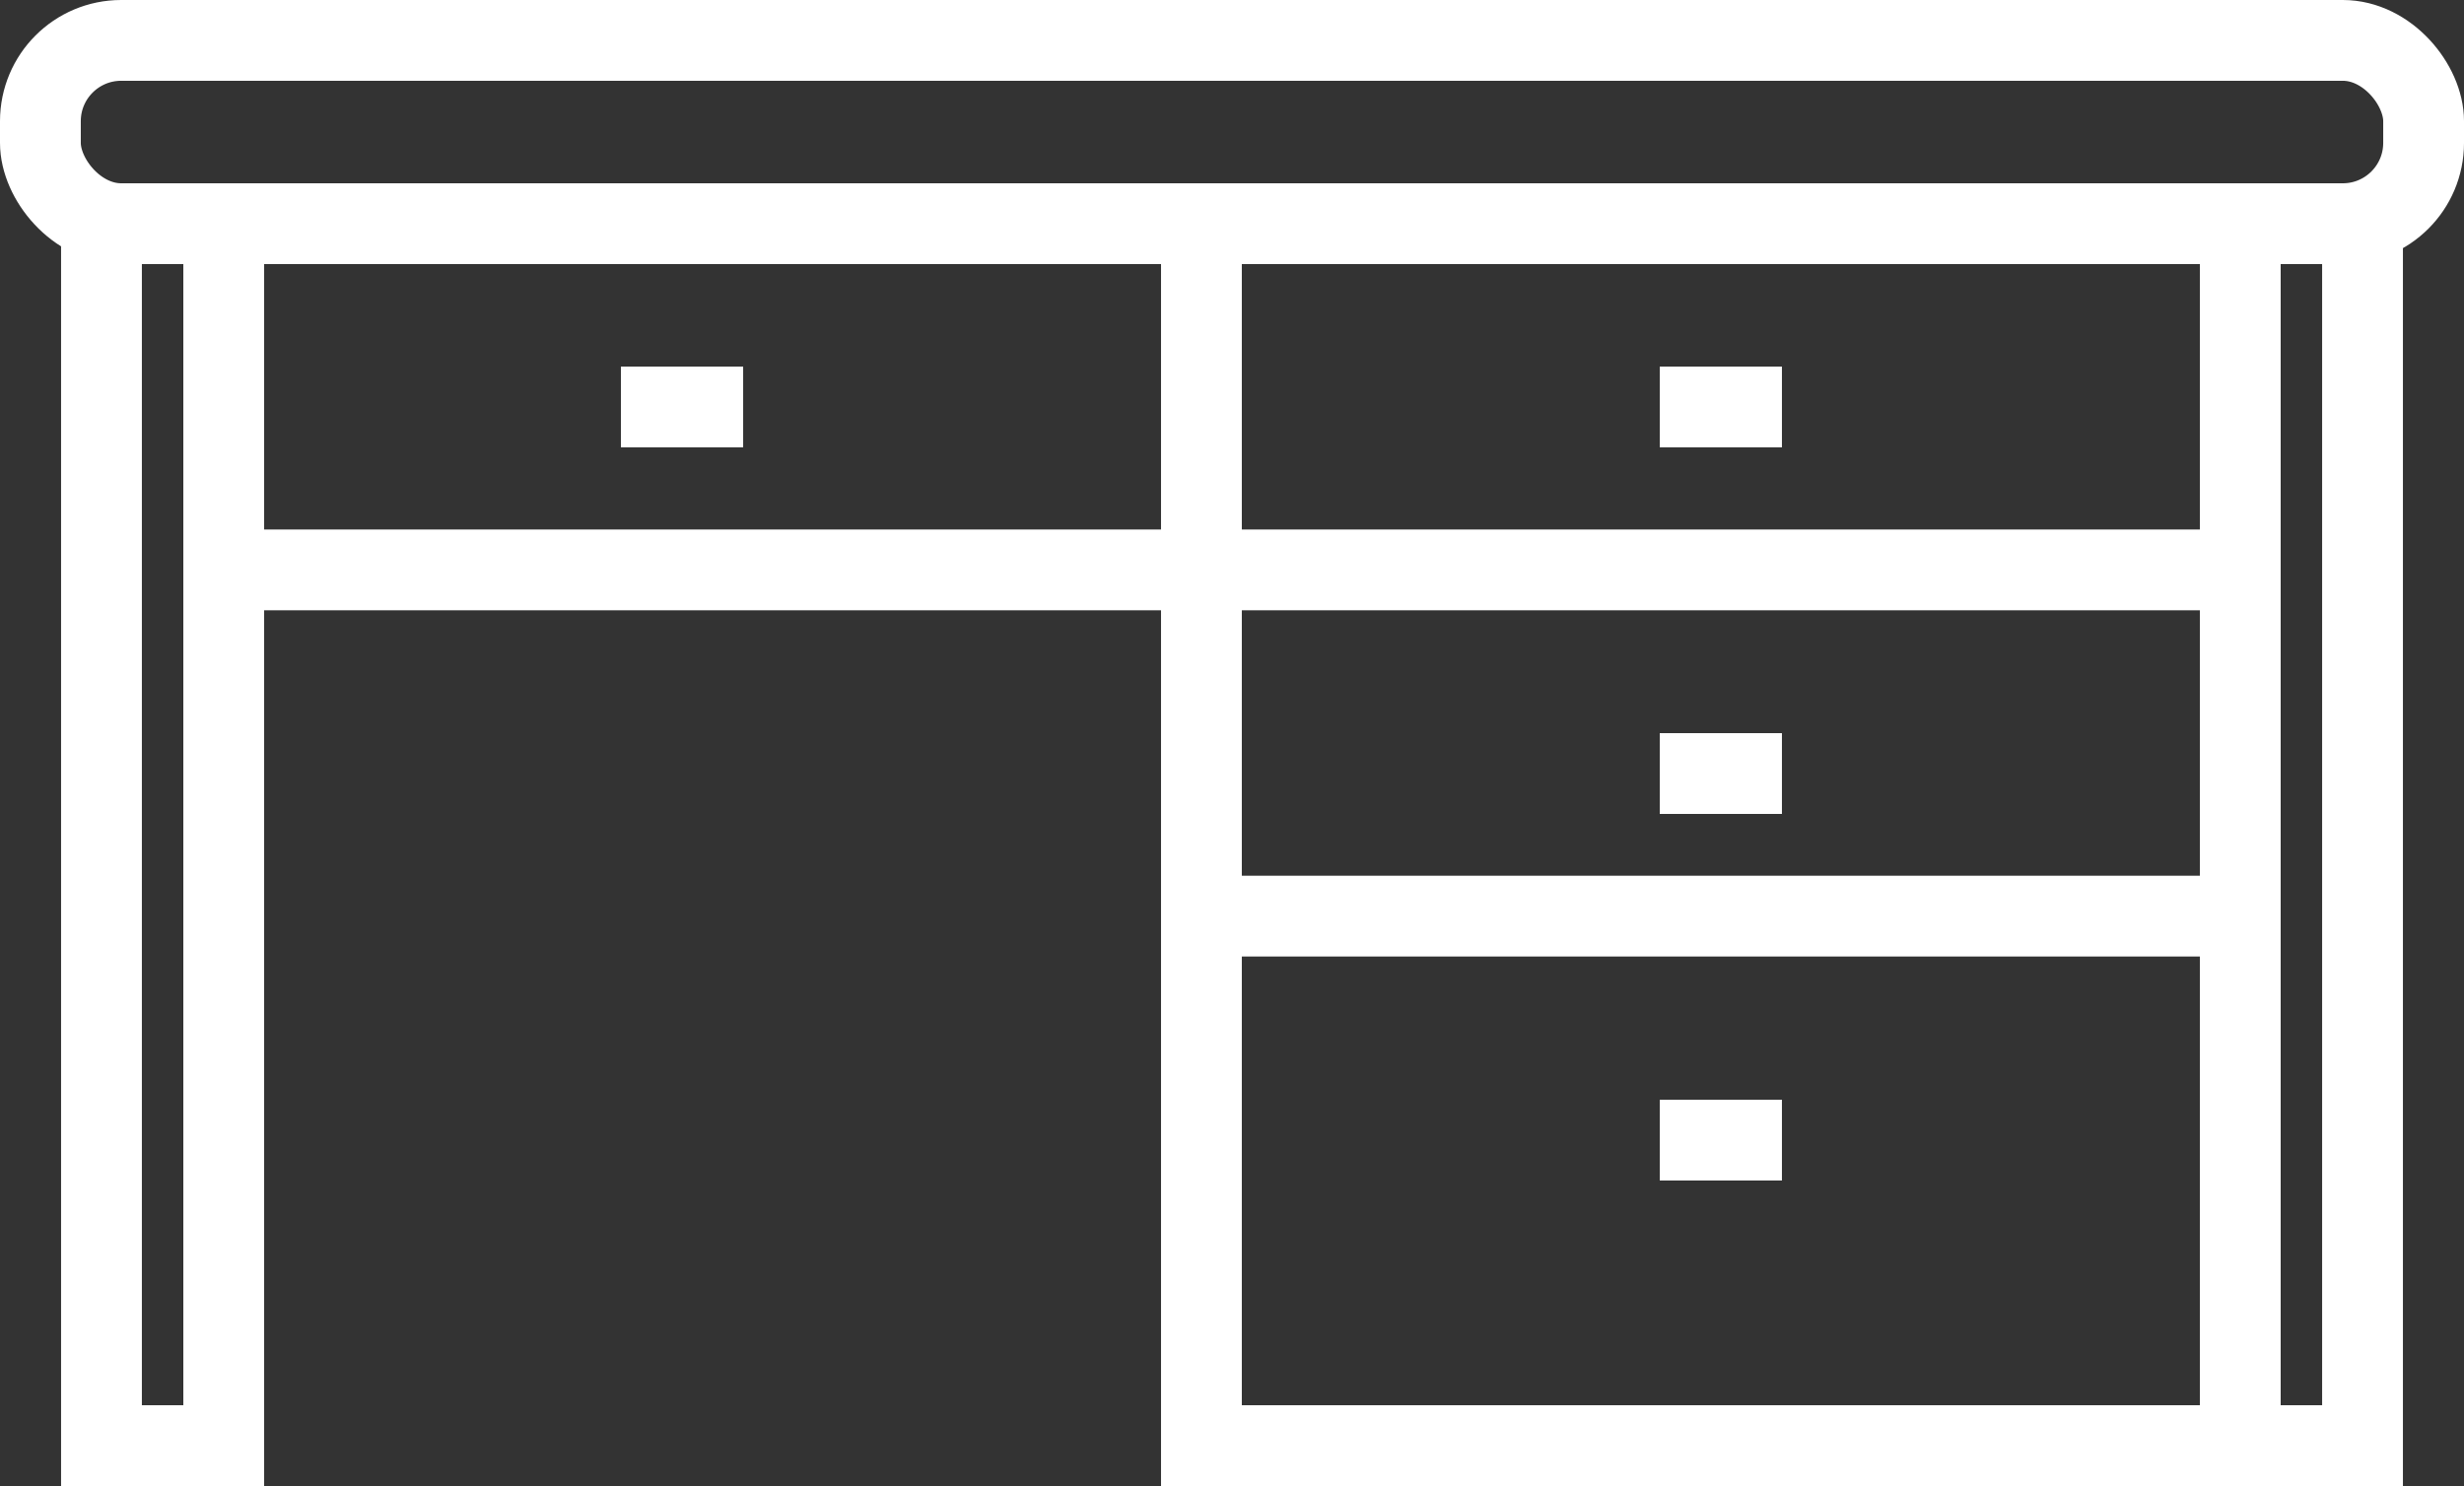
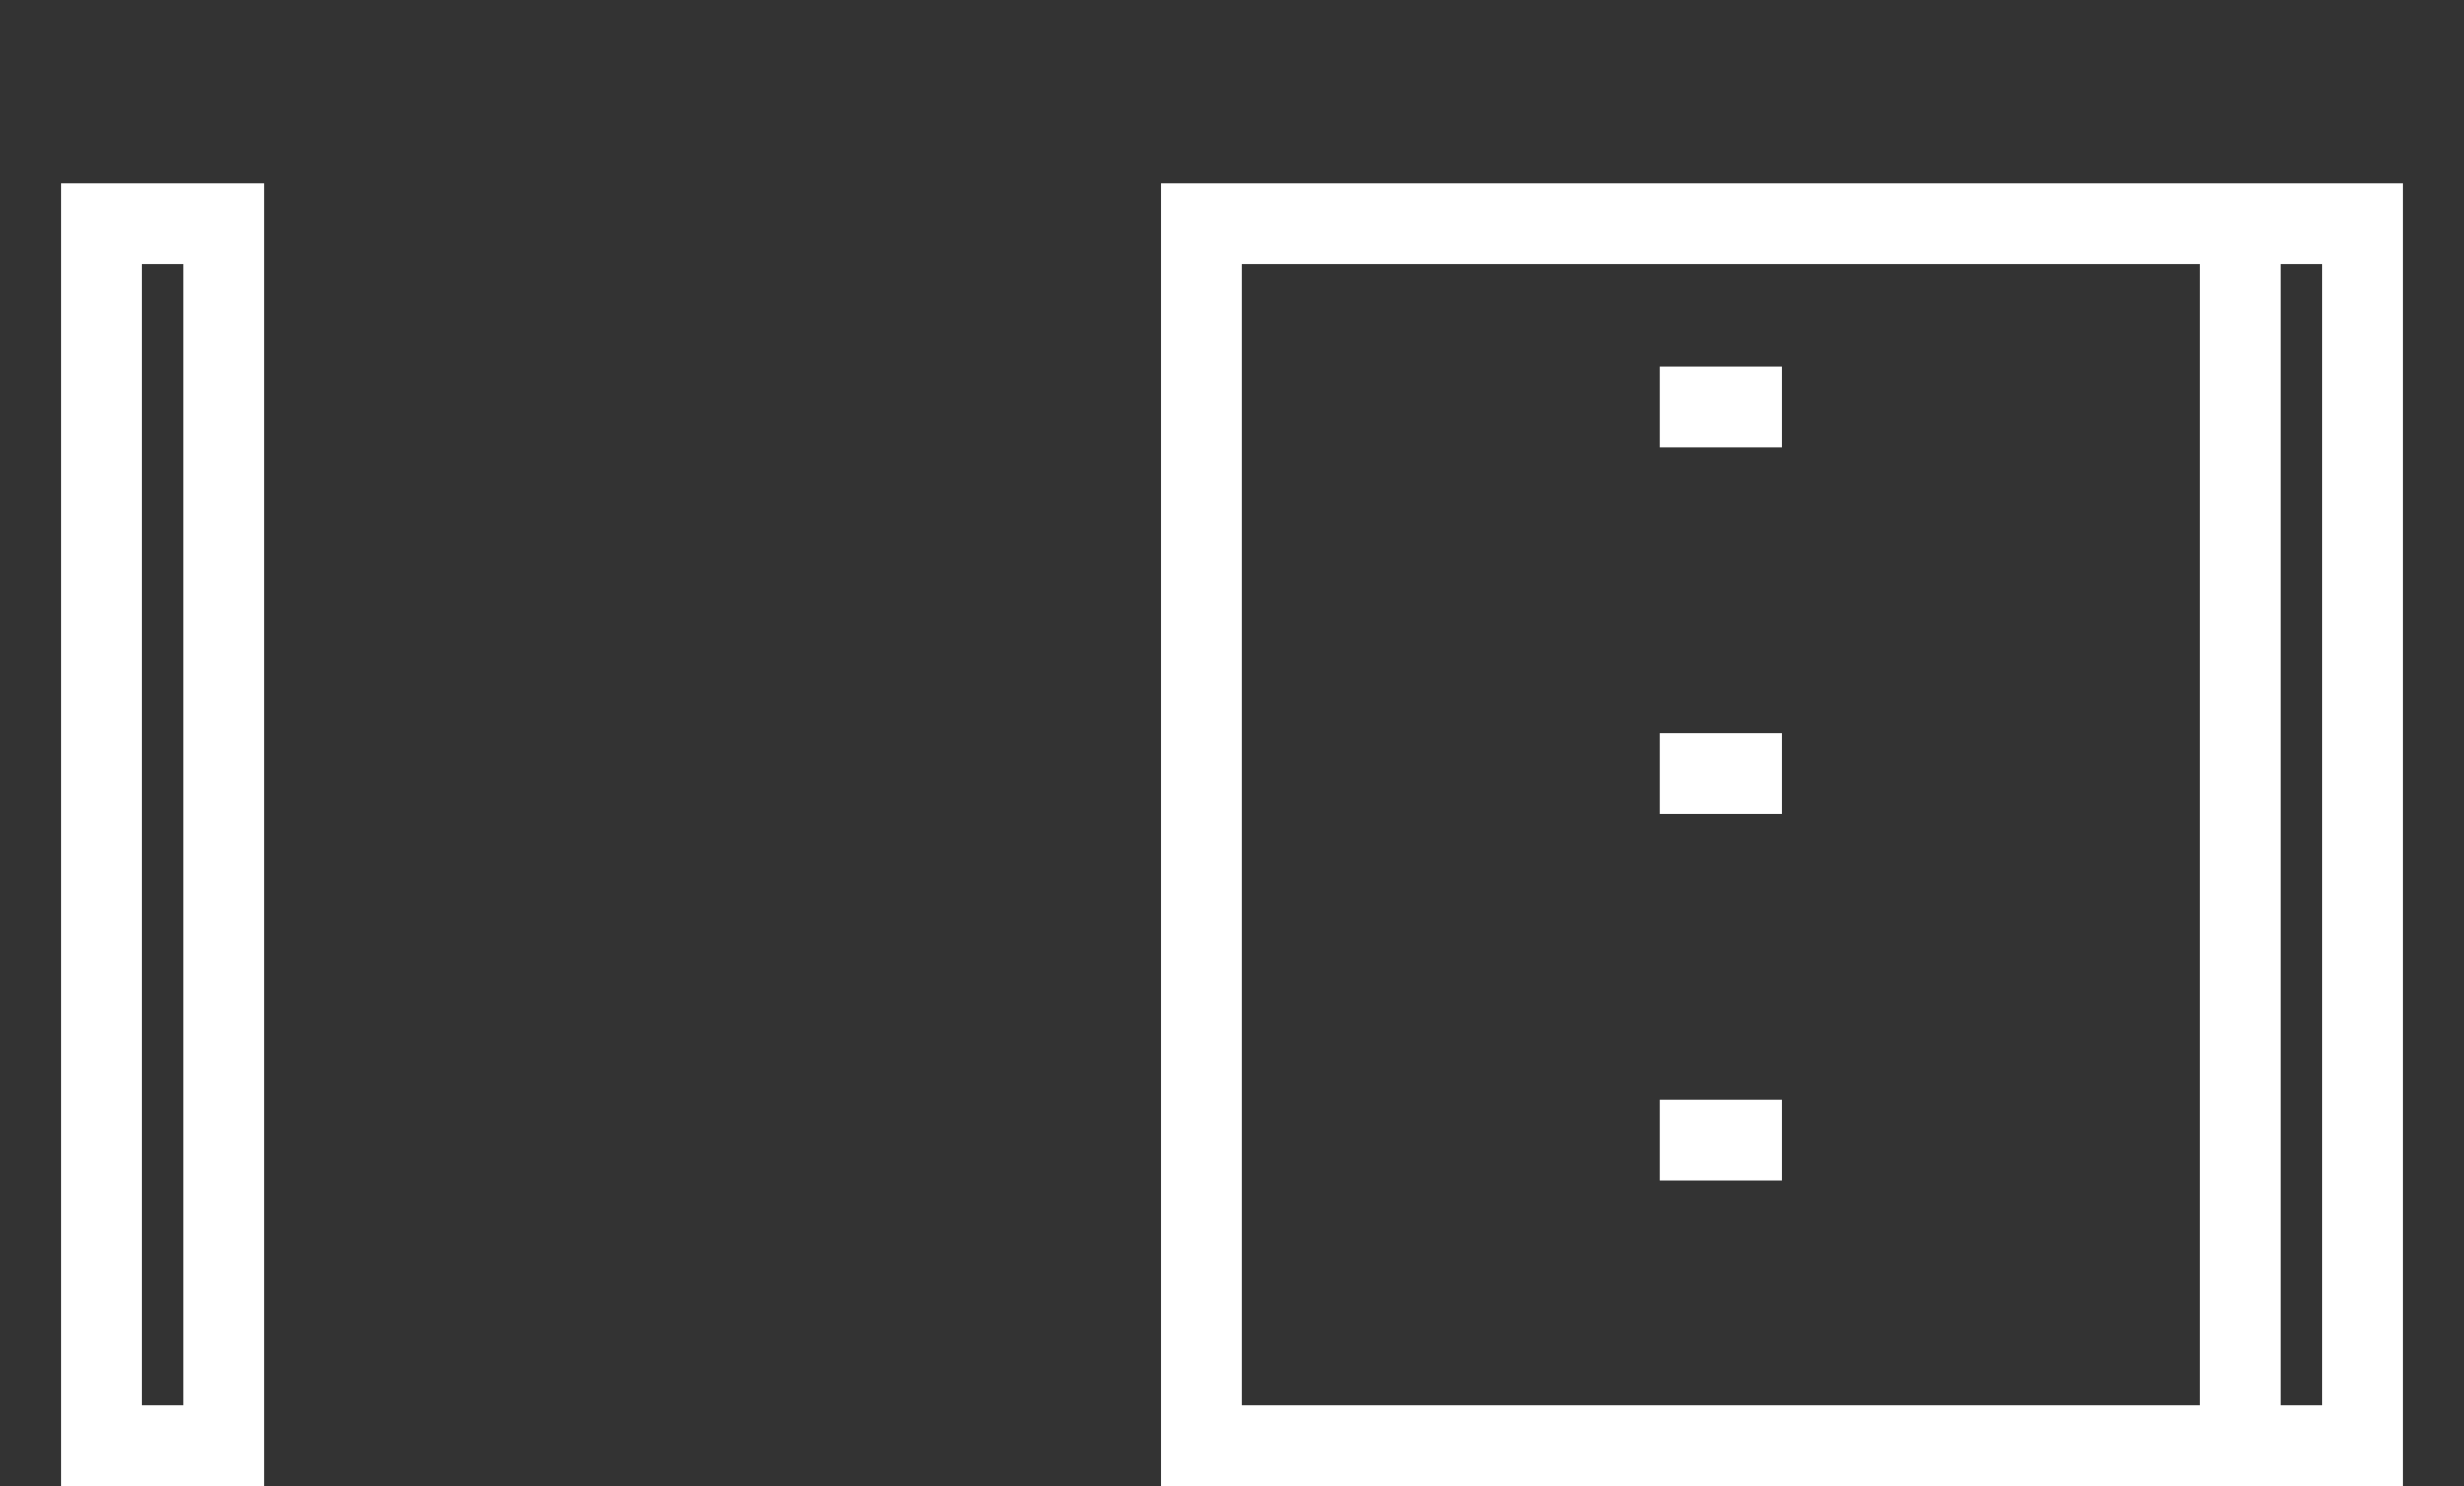
<svg xmlns="http://www.w3.org/2000/svg" width="30.497" height="18.396" viewBox="0 0 30.497 18.396">
  <rect x="0" y="0" width="30.497" height="18.396" fill="#333333" stroke="none" />
  <g id="レイヤー_2" data-name="レイヤー 2">
    <g id="content">
-       <rect x="0.5" y="0.5" width="29.497" height="2.269" rx="1" style="fill:none;stroke:#fff;stroke-miterlimit:10" />
      <rect x="1.256" y="2.769" width="1.513" height="15.127" style="fill:none;stroke:#fff;stroke-miterlimit:10" />
      <rect x="27.728" y="2.769" width="1.513" height="15.127" style="fill:none;stroke:#fff;stroke-miterlimit:10" />
-       <line x1="7.685" y1="5.038" x2="9.198" y2="5.038" style="fill:none;stroke:#fff;stroke-miterlimit:10" />
      <line x1="20.543" y1="9.576" x2="22.055" y2="9.576" style="fill:none;stroke:#fff;stroke-miterlimit:10" />
      <line x1="20.543" y1="5.038" x2="22.055" y2="5.038" style="fill:none;stroke:#fff;stroke-miterlimit:10" />
      <line x1="20.543" y1="14.114" x2="22.055" y2="14.114" style="fill:none;stroke:#fff;stroke-miterlimit:10" />
      <rect x="14.87" y="2.769" width="12.858" height="15.127" style="fill:none;stroke:#fff;stroke-miterlimit:10" />
-       <line x1="28.106" y1="7.055" x2="2.391" y2="7.055" style="fill:none;stroke:#fff;stroke-miterlimit:10" />
-       <line x1="27.728" y1="11.341" x2="14.681" y2="11.341" style="fill:none;stroke:#fff;stroke-miterlimit:10" />
    </g>
  </g>
</svg>